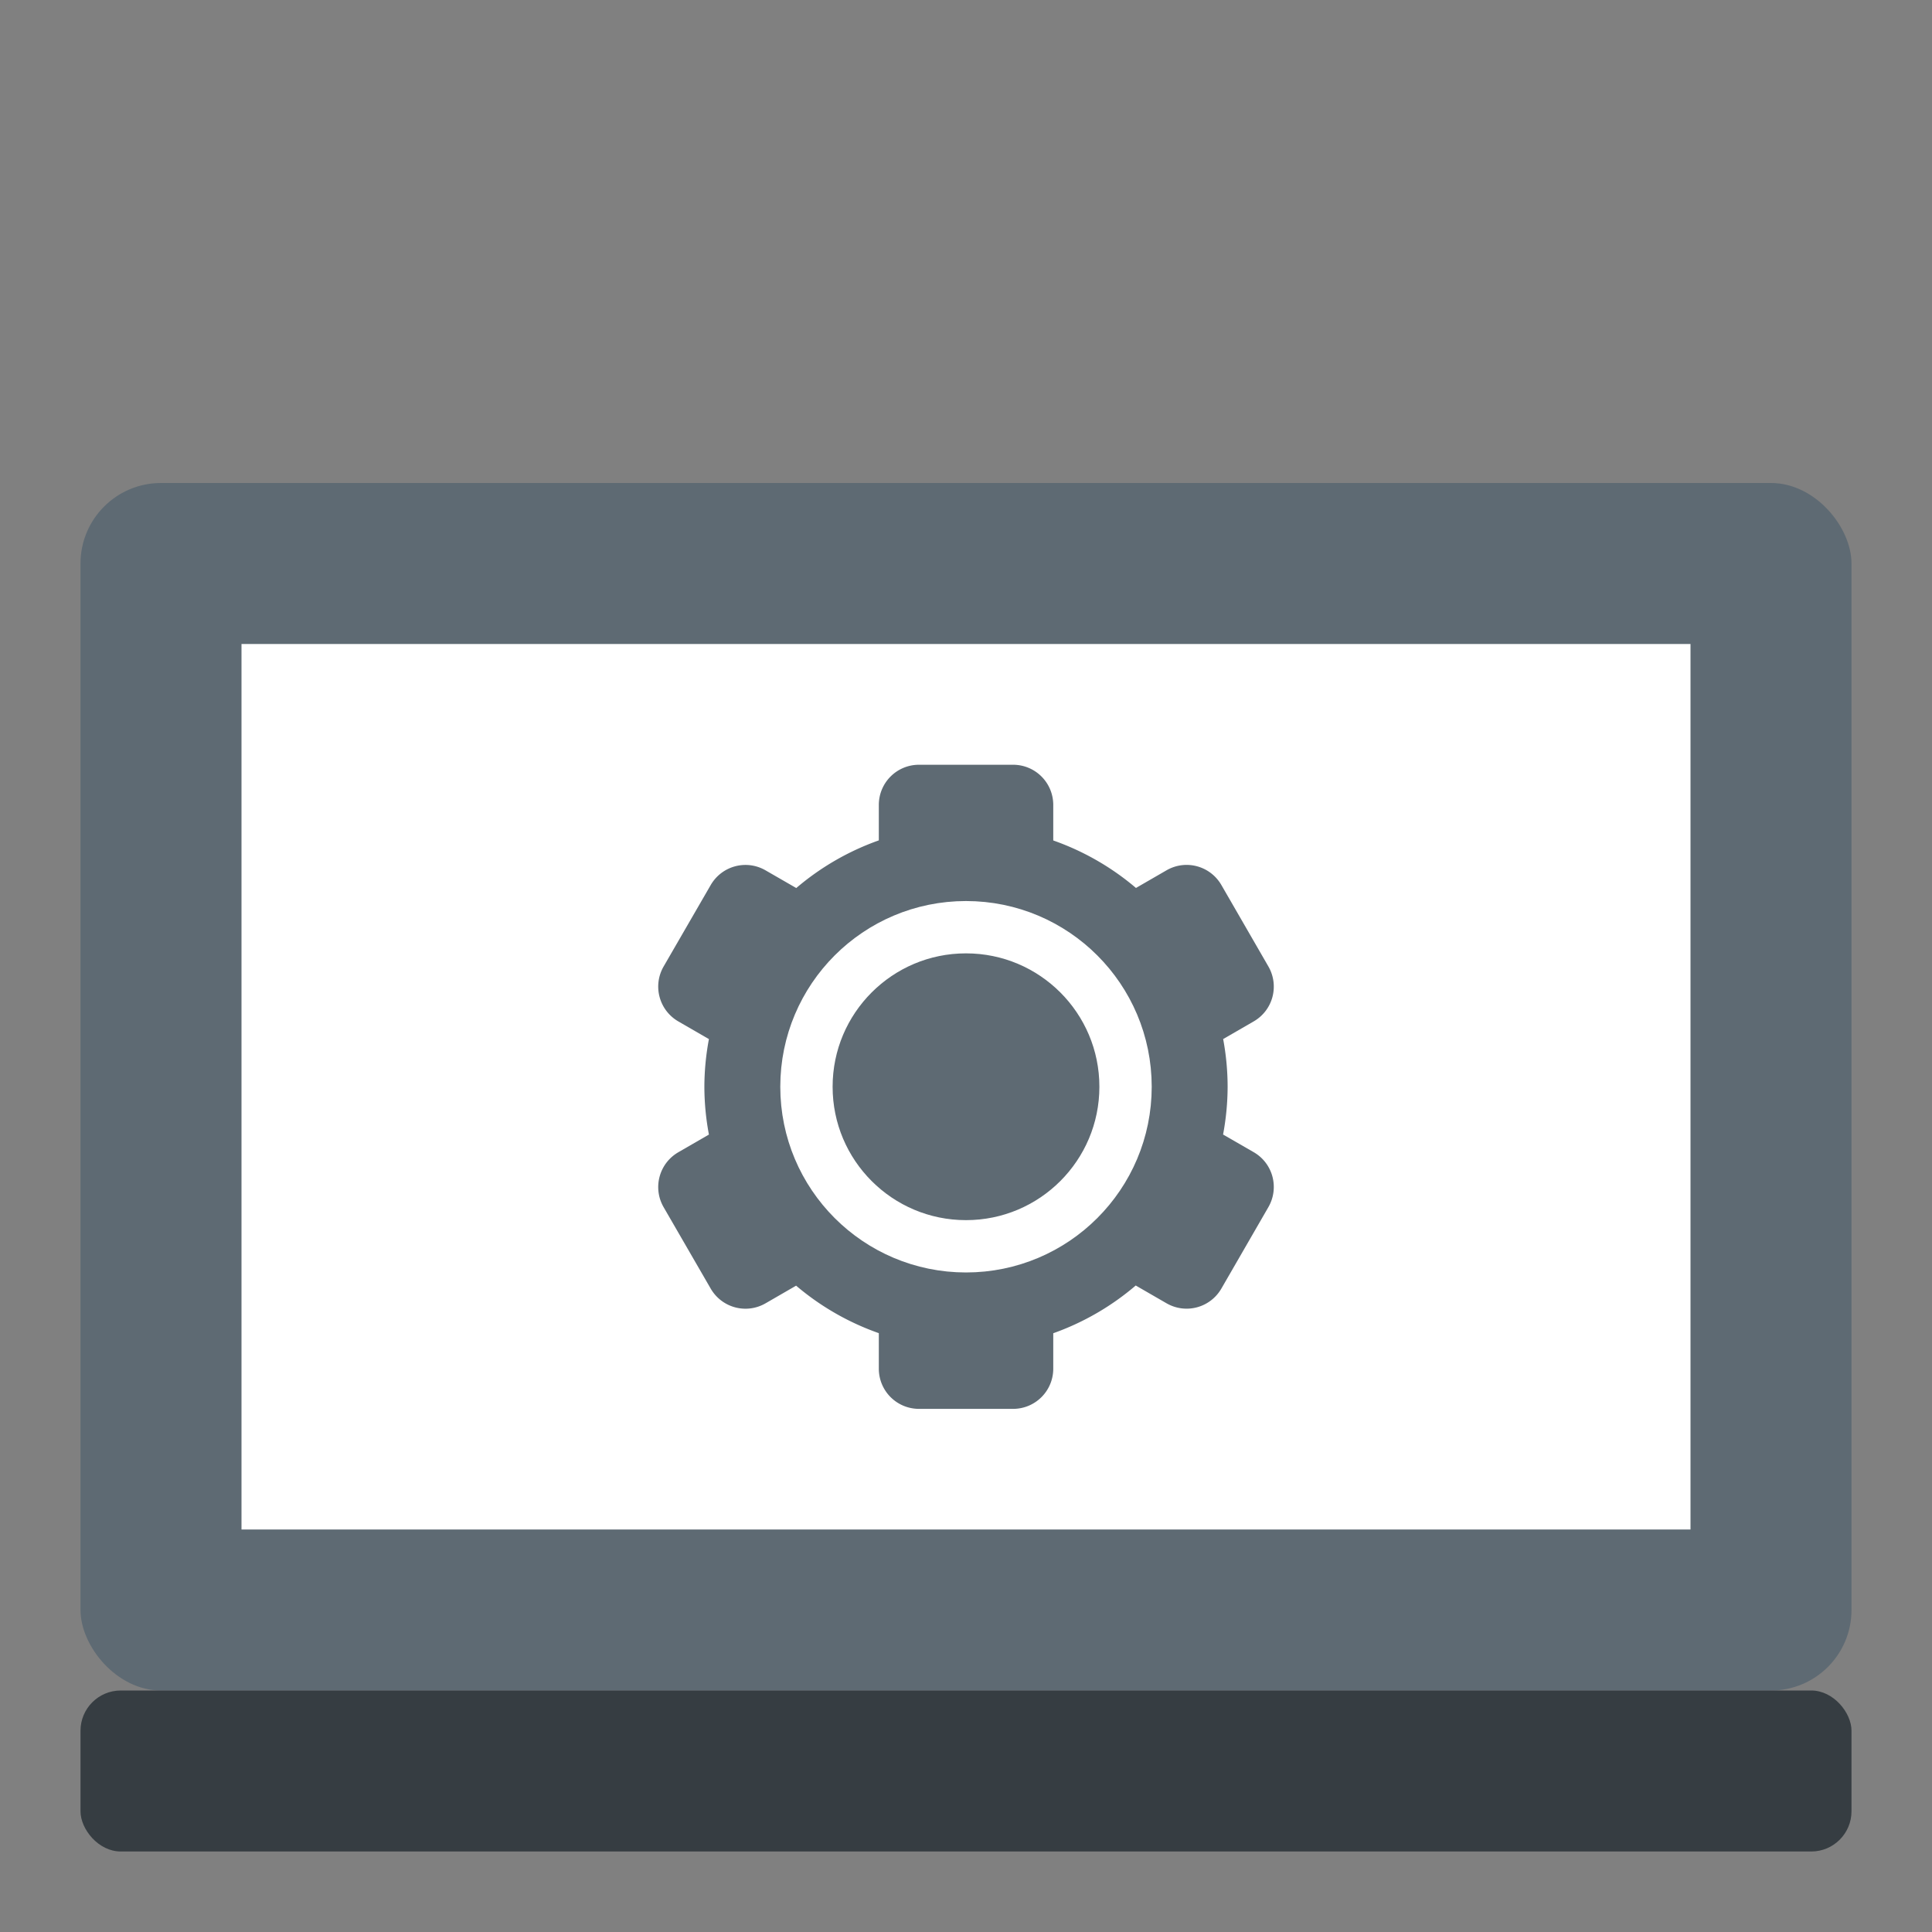
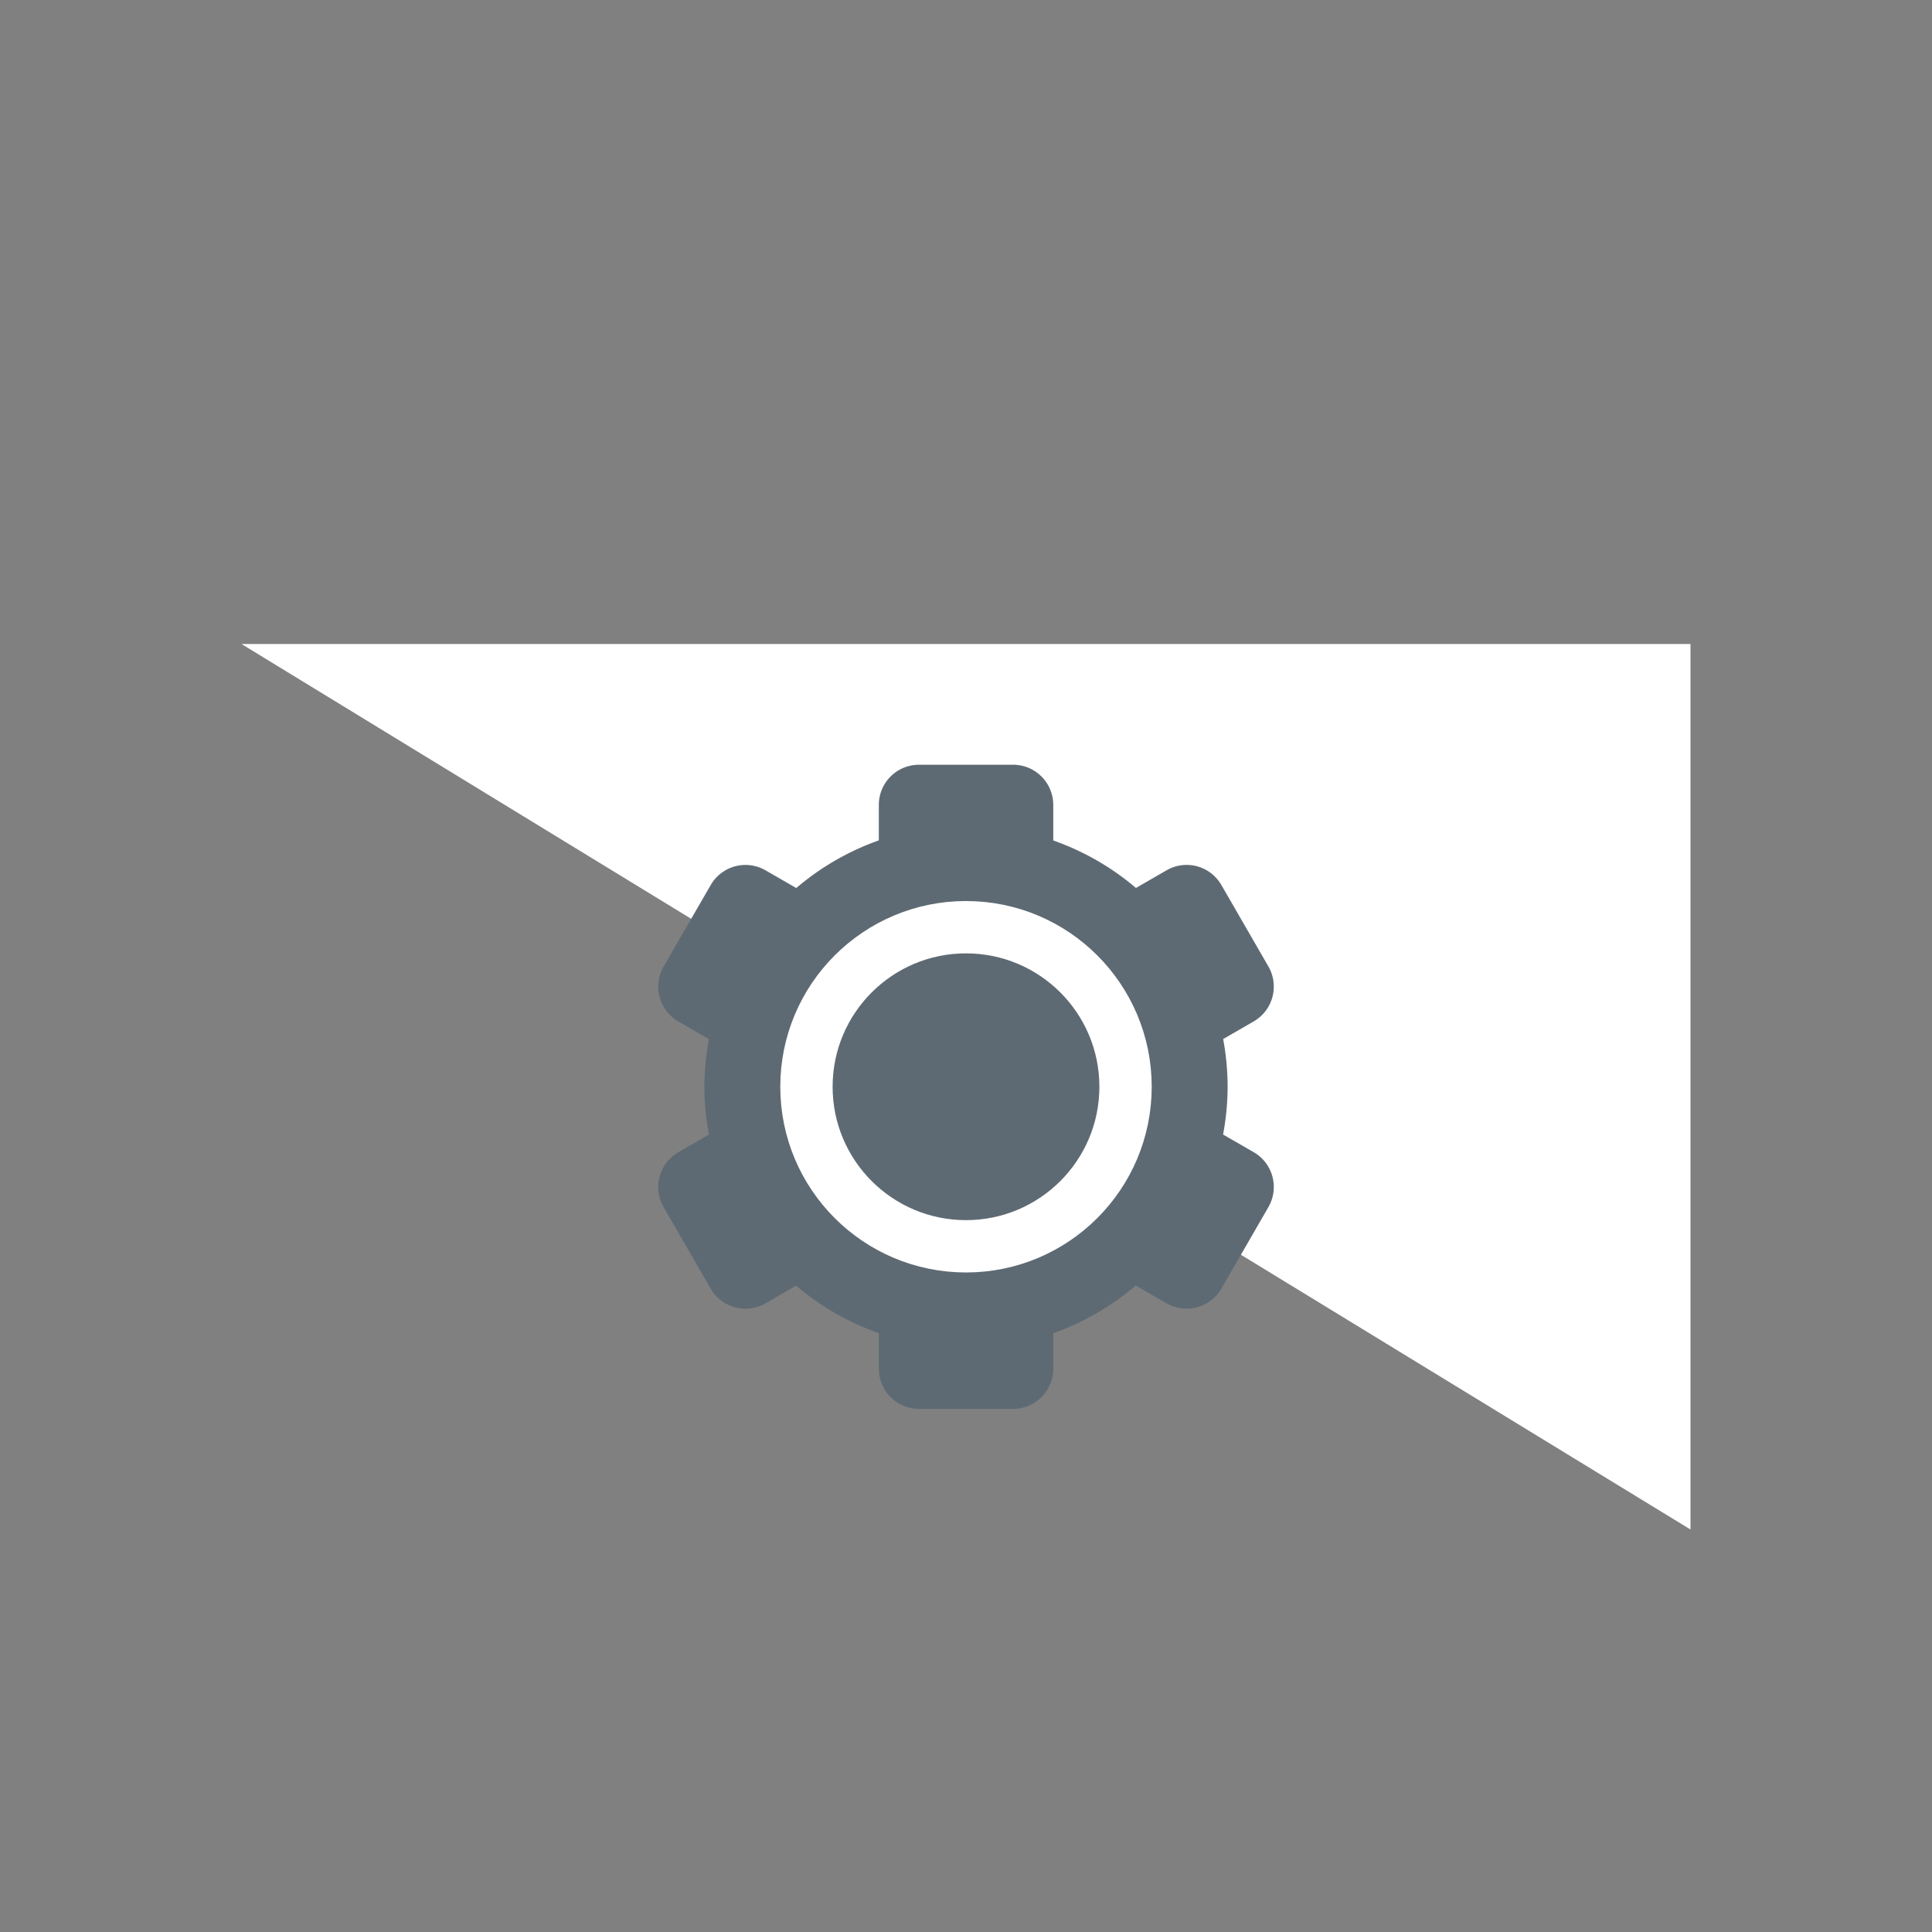
<svg xmlns="http://www.w3.org/2000/svg" height="48" width="48">
  <rect width="100%" height="100%" fill="#808080" stroke="none" />
-   <rect fill="#5e6a73" height="30" rx="2" width="44" x="2" y="12" />
-   <path d="m6 16h36v22h-36z" fill="#fff" />
-   <rect fill="#363d42" height="4" rx="1" width="44" x="2" y="42" />
+   <path d="m6 16h36v22z" fill="#fff" />
  <g fill="#5e6a73" transform="translate(1.834 6)">
    <path d="m21 13c-.554 0-1 .446-1 1v.879a6.5 6.5 0 0 0 -2.051 1.184l-.762-.439c-.48-.277-1.088-.113-1.365.367l-1.168 2.02c-.277.48-.113 1.09.367 1.367l.758.438a6.5 6.5 0 0 0 -.113 1.186 6.5 6.5 0 0 0 .113 1.186l-.758.438c-.48.277-.644.887-.367 1.367l1.168 2.02c.277.48.885.644 1.365.367l.758-.438a6.5 6.5 0 0 0 2.055 1.18v.881c0 .554.446 1 1 1h2.334c.554 0 1-.446 1-1v-.879a6.5 6.5 0 0 0 2.049-1.186l.764.441c.48.277 1.088.113 1.365-.367l1.166-2.02c.277-.48.115-1.09-.365-1.367l-.76-.438a6.5 6.5 0 0 0 .113-1.186 6.5 6.5 0 0 0 -.111-1.186l.758-.438c.48-.277.642-.887.365-1.367l-1.166-2.02c-.277-.48-.885-.644-1.365-.367l-.758.438a6.5 6.5 0 0 0 -2.055-1.18v-.881c0-.554-.446-1-1-1z" />
    <circle cx="22.166" cy="21" r="3.964" stroke="#fff" stroke-linecap="round" stroke-linejoin="round" stroke-width="1.3" />
  </g>
</svg>